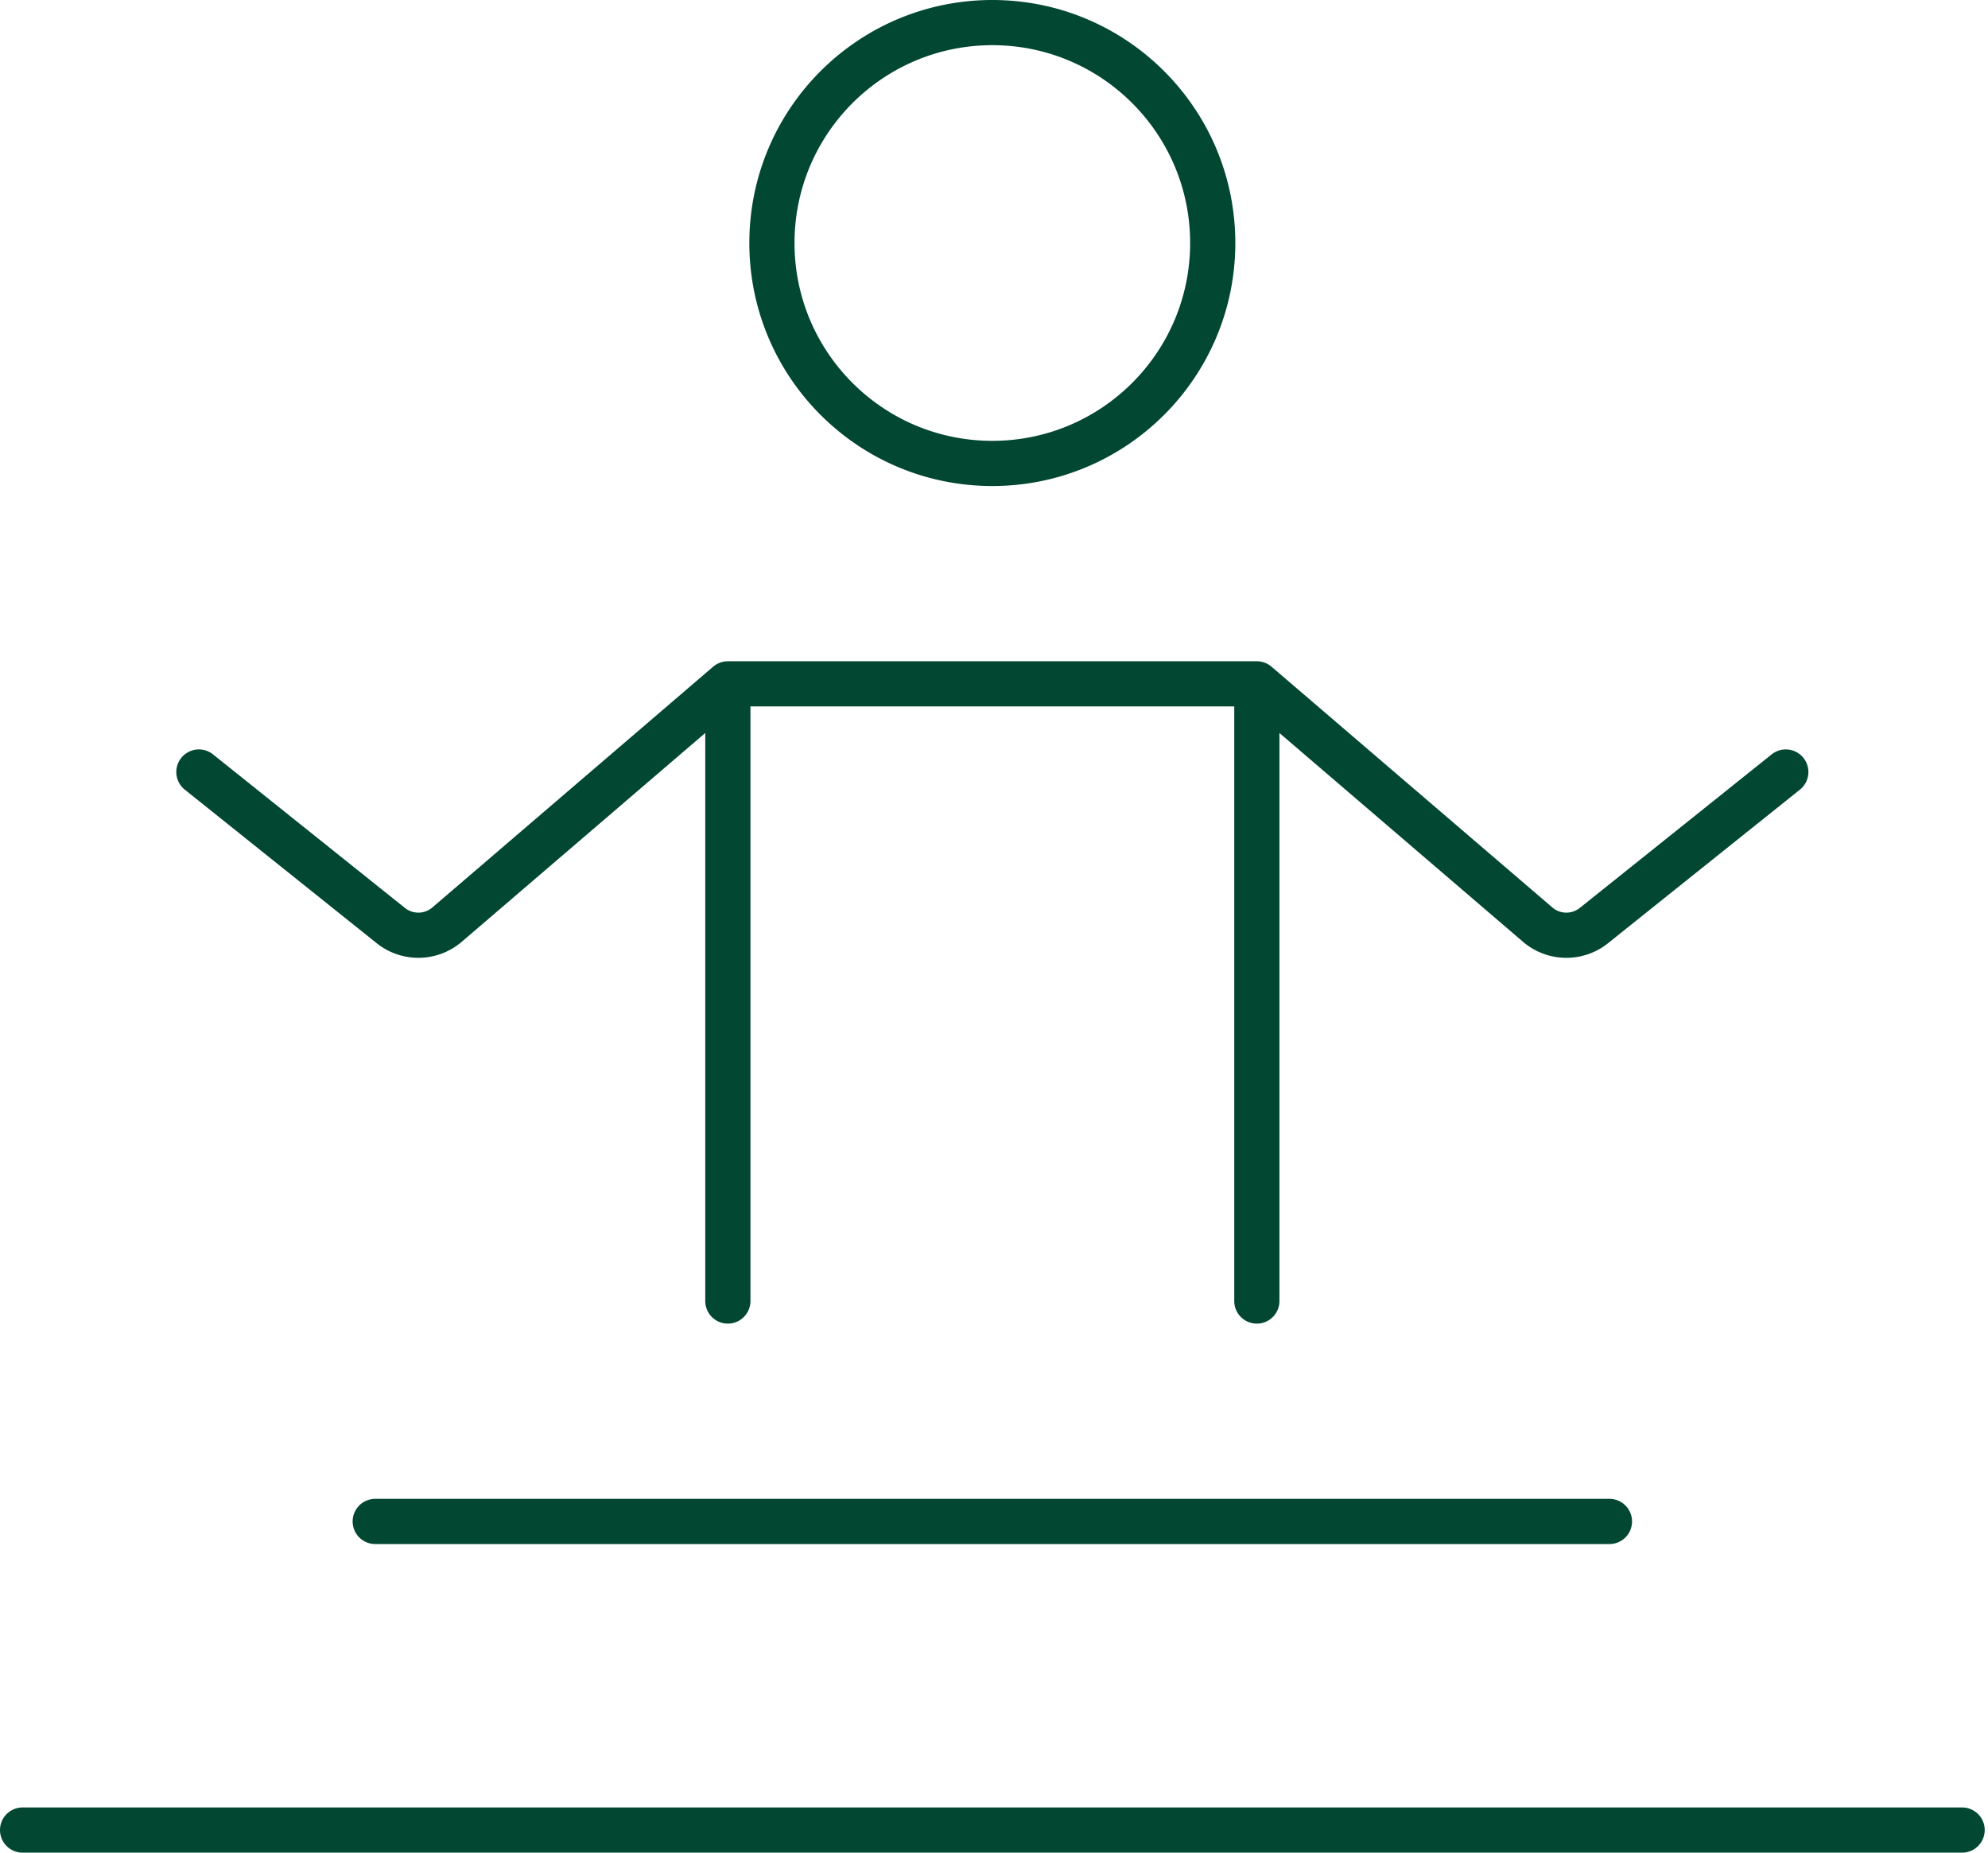
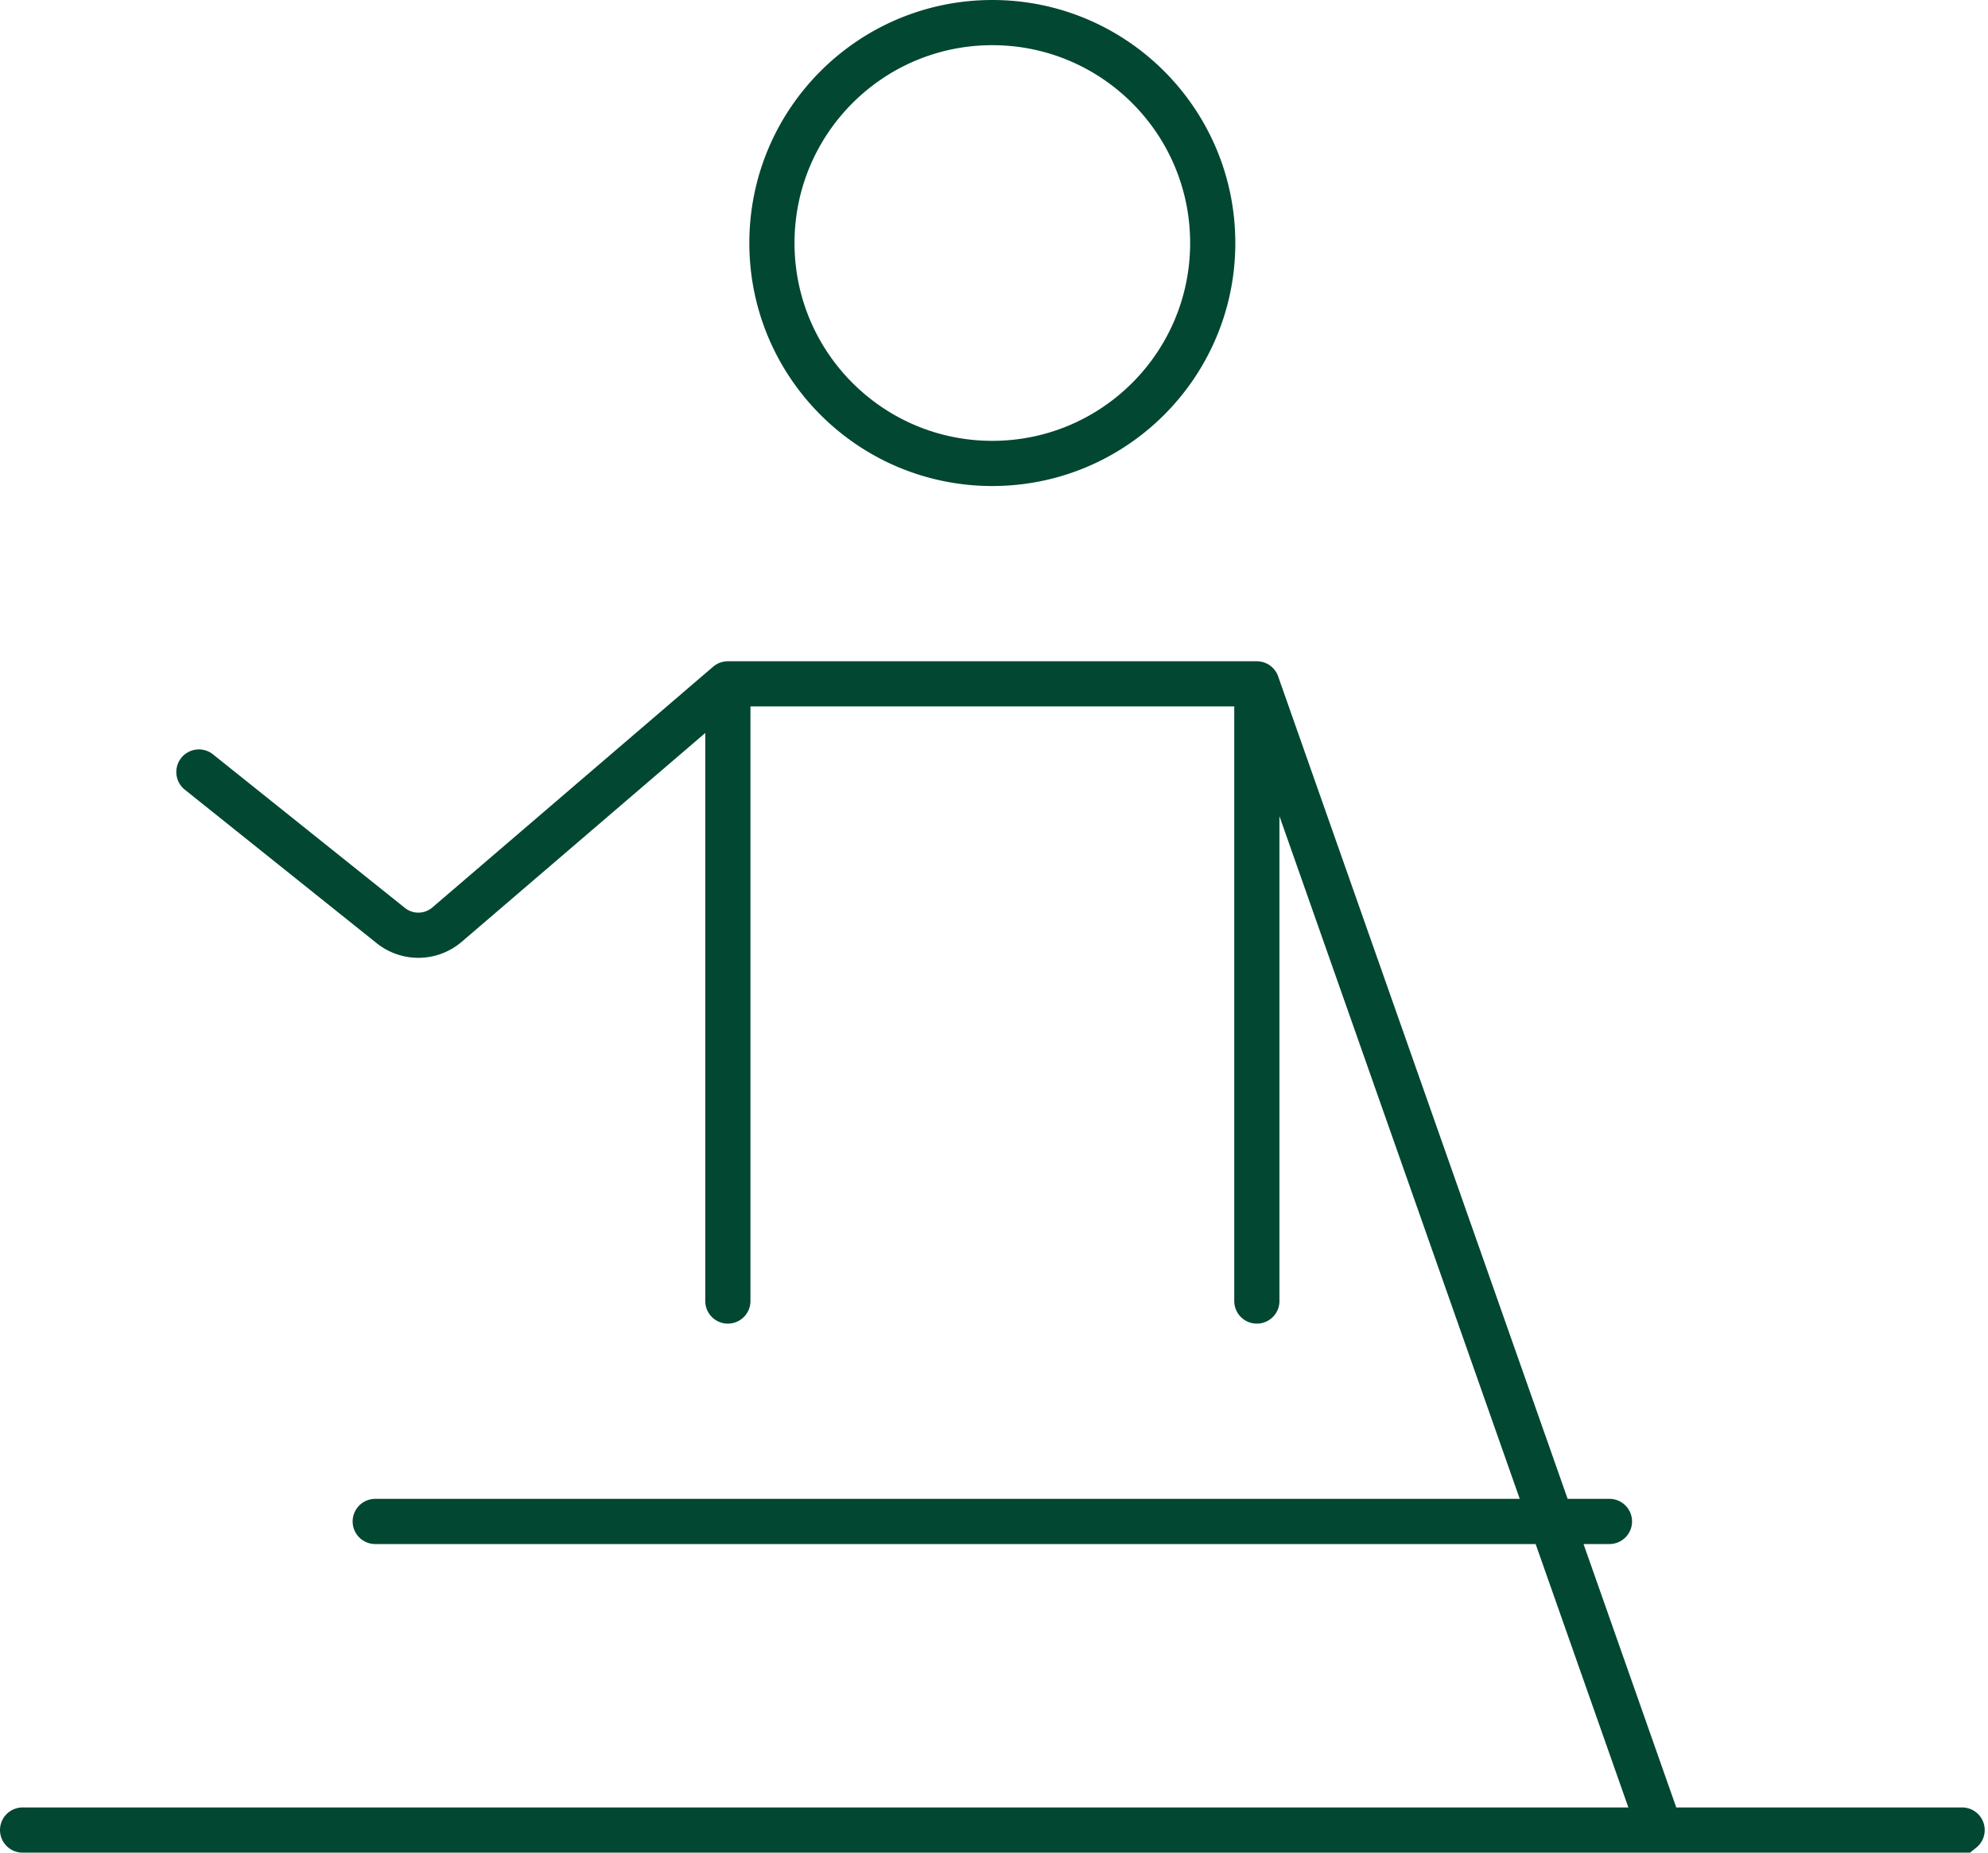
<svg xmlns="http://www.w3.org/2000/svg" width="88" height="82" fill="none" viewBox="0 0 88 82">
-   <path stroke="#024732" stroke-linecap="round" stroke-linejoin="round" stroke-miterlimit="10" stroke-width="2" d="M43.926 20.512c5.388 0 9.756-4.368 9.756-9.756S49.314 1 43.926 1s-9.756 4.368-9.756 9.756 4.368 9.756 9.756 9.756ZM16.61 67.341h54.633M1 81h85.854M79.049 34.17l-8.494 6.797a1.951 1.951 0 0 1-2.49-.043L55.634 30.268H32.219L19.79 40.924a1.952 1.952 0 0 1-2.49.043L8.804 34.17M32.219 30.547v27.038M55.635 30.547v27.038" />
+   <path stroke="#024732" stroke-linecap="round" stroke-linejoin="round" stroke-miterlimit="10" stroke-width="2" d="M43.926 20.512c5.388 0 9.756-4.368 9.756-9.756S49.314 1 43.926 1s-9.756 4.368-9.756 9.756 4.368 9.756 9.756 9.756ZM16.61 67.341h54.633M1 81h85.854l-8.494 6.797a1.951 1.951 0 0 1-2.49-.043L55.634 30.268H32.219L19.79 40.924a1.952 1.952 0 0 1-2.49.043L8.804 34.17M32.219 30.547v27.038M55.635 30.547v27.038" />
</svg>